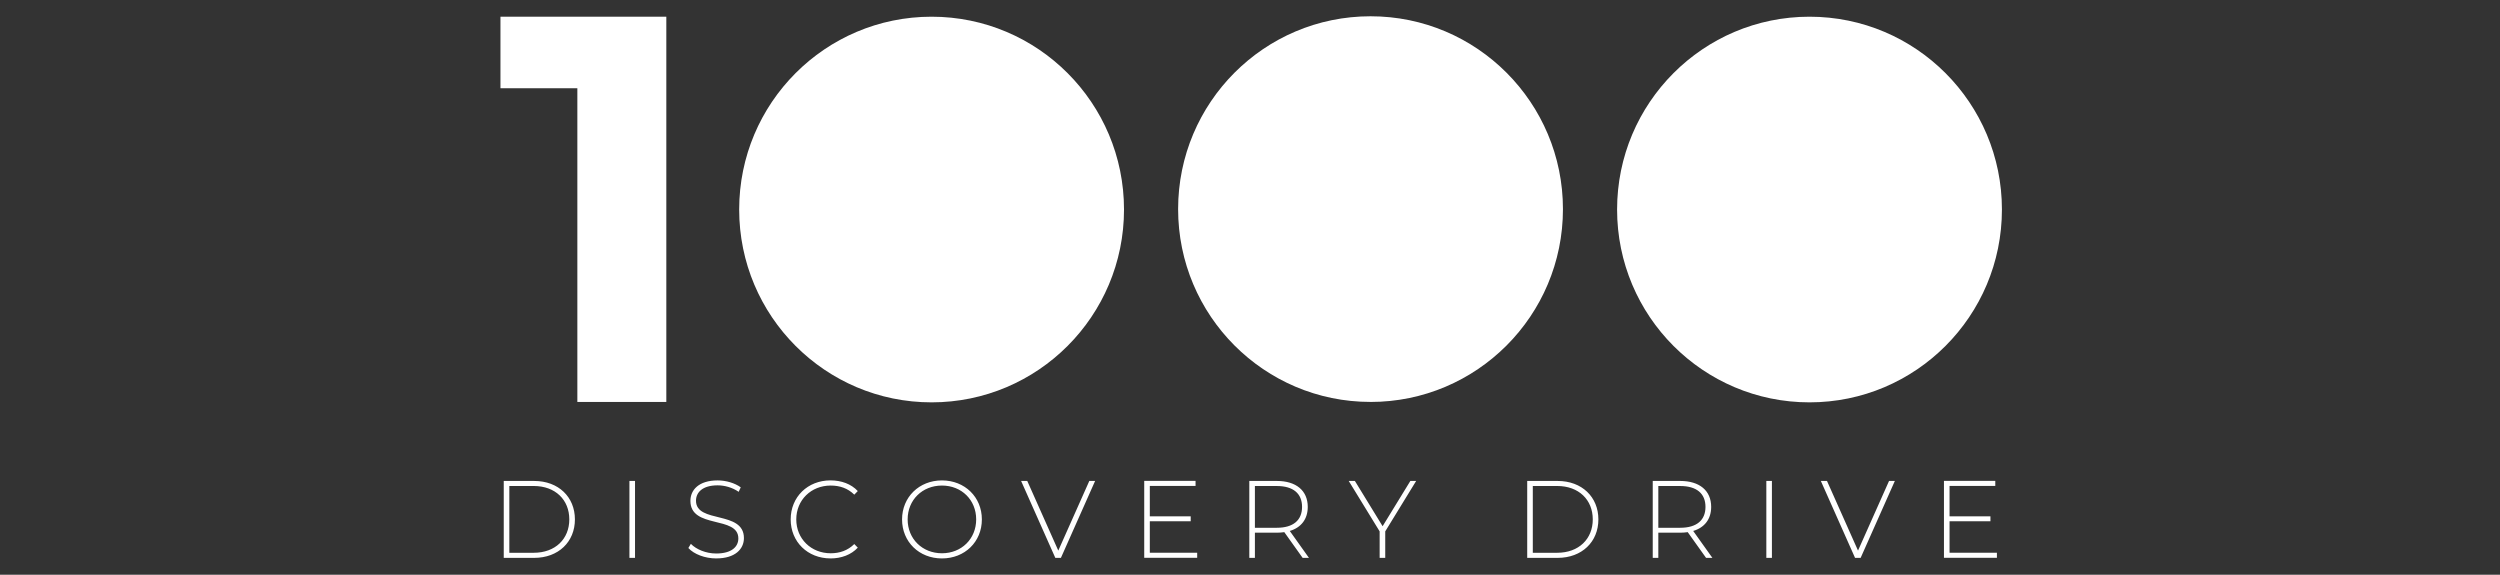
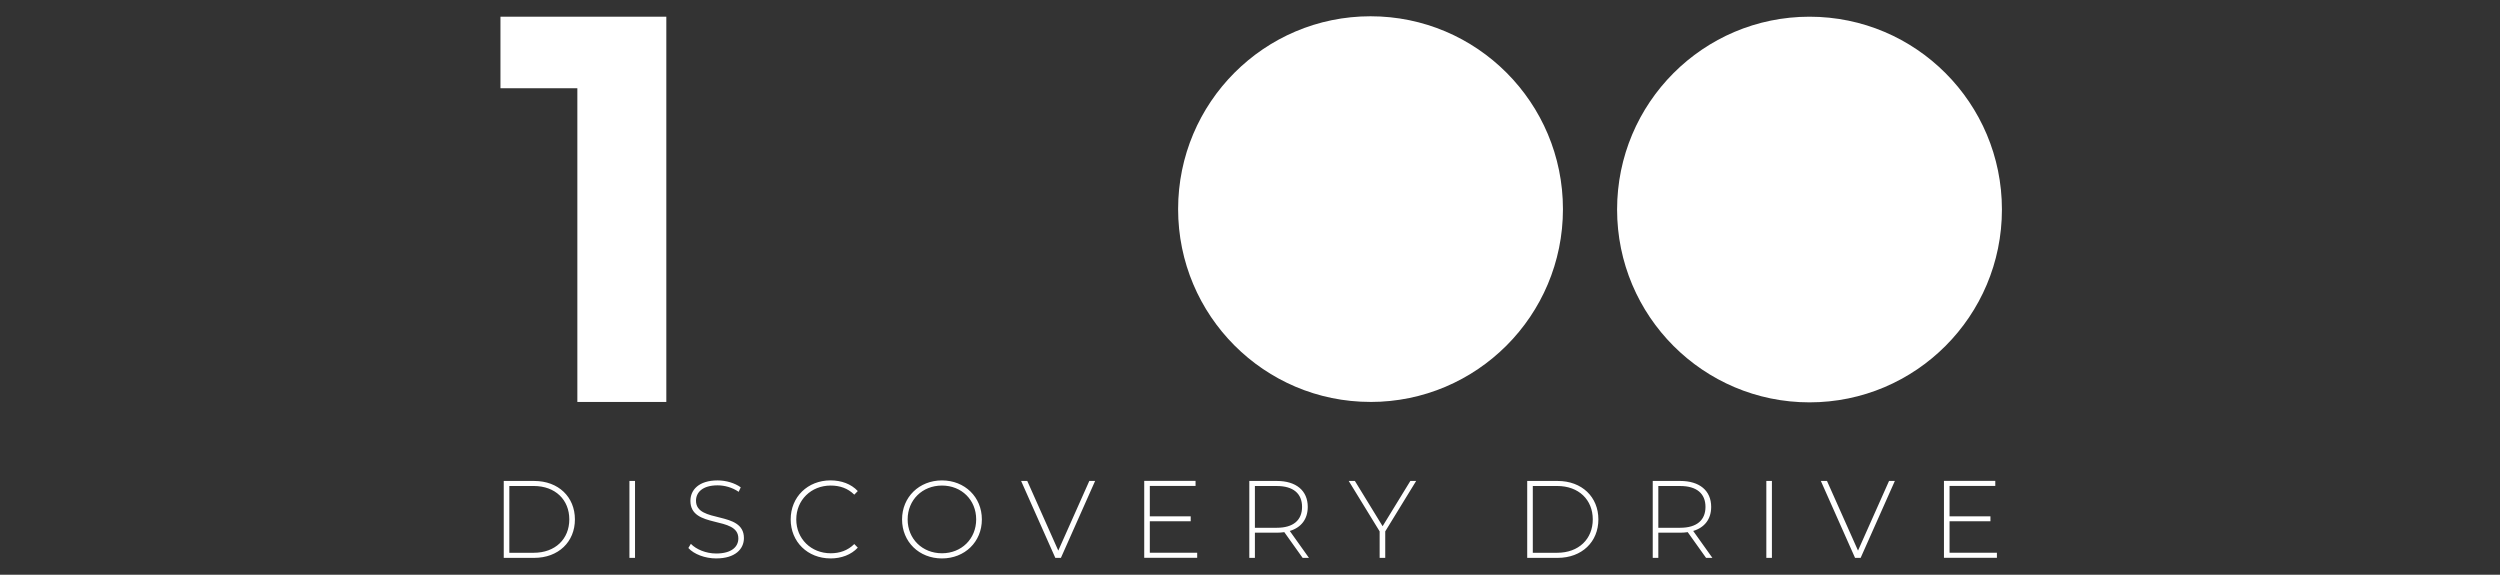
<svg xmlns="http://www.w3.org/2000/svg" width="261" height="60" viewBox="0 0 261 60" fill="none">
  <rect x="0" y="0" width="261" height="60" fill="#333333" stroke="none" />
  <path d="M143.083 41.964C154.178 41.964 163.172 32.951 163.172 21.833C163.172 10.716 154.18 1.699 143.083 1.699C131.987 1.699 122.995 10.713 122.995 21.83C122.995 32.948 131.989 41.961 143.083 41.961" fill="white" />
-   <path d="M97.258 42.006C108.352 42.006 117.347 32.993 117.347 21.875C117.347 10.757 108.352 1.744 97.258 1.744C86.164 1.744 77.17 10.757 77.17 21.875C77.17 32.993 86.164 42.006 97.258 42.006Z" fill="white" />
  <path d="M188.913 42.006C200.007 42.006 209.001 32.993 209.001 21.875C209.001 10.757 200.007 1.744 188.913 1.744C177.818 1.744 168.824 10.757 168.824 21.875C168.824 32.993 177.818 42.006 188.913 42.006Z" fill="white" />
  <path d="M52.248 1.744V9.213H60.276V41.964H69.564V1.744H52.248Z" fill="white" />
  <path d="M203.533 57.713V54.419H207.802V53.902H203.533V50.734H208.308V50.205H202.949V58.236H208.478V57.707H203.533V57.713ZM197.216 50.211L193.977 57.483L190.738 50.211H190.096L193.667 58.242H194.251L197.822 50.211H197.216ZM184.405 58.242H184.988V50.211H184.405V58.242ZM173.129 55.099V50.74H175.419C177.136 50.74 178.052 51.532 178.052 52.919C178.052 54.307 177.136 55.099 175.419 55.099H173.129ZM178.773 58.242L176.77 55.432C177.96 55.077 178.647 54.193 178.647 52.919C178.647 51.221 177.432 50.211 175.419 50.211H172.546V58.242H173.129V55.614H175.419C175.693 55.614 175.947 55.592 176.198 55.556L178.111 58.239H178.775L178.773 58.242ZM160.025 57.713V50.737H162.566C164.833 50.737 166.285 52.184 166.285 54.224C166.285 56.263 164.83 57.71 162.566 57.71H160.025V57.713ZM159.441 58.242H162.613C165.154 58.242 166.871 56.566 166.871 54.226C166.871 51.887 165.154 50.211 162.613 50.211H159.441V58.242ZM147.847 50.211H147.241L144.345 54.937L141.45 50.211H140.807L144.035 55.477V58.242H144.619V55.477L147.847 50.211ZM131.012 55.099V50.74H133.302C135.019 50.74 135.935 51.532 135.935 52.919C135.935 54.307 135.019 55.099 133.302 55.099H131.012ZM136.655 58.242L134.653 55.432C135.843 55.077 136.53 54.193 136.53 52.919C136.53 51.221 135.315 50.211 133.302 50.211H130.428V58.242H131.012V55.614H133.302C133.575 55.614 133.829 55.592 134.081 55.556L135.993 58.239H136.658L136.655 58.242ZM120.041 57.713V54.419H124.31V53.902H120.041V50.734H124.816V50.205H119.457V58.236H124.986V57.707H120.041V57.713ZM113.724 50.211L110.485 57.483L107.246 50.211H106.604L110.175 58.242H110.759L114.33 50.211H113.724ZM98.341 57.761C96.291 57.761 94.758 56.258 94.758 54.226C94.758 52.195 96.291 50.692 98.341 50.692C100.391 50.692 101.913 52.195 101.913 54.226C101.913 56.258 100.379 57.761 98.341 57.761ZM98.341 58.301C100.723 58.301 102.507 56.568 102.507 54.229C102.507 51.89 100.72 50.155 98.341 50.155C95.962 50.155 94.175 51.898 94.175 54.229C94.175 56.56 95.948 58.301 98.341 58.301ZM86.702 58.301C87.836 58.301 88.855 57.923 89.553 57.176L89.188 56.798C88.501 57.475 87.666 57.761 86.725 57.761C84.675 57.761 83.131 56.247 83.131 54.226C83.131 52.206 84.678 50.692 86.725 50.692C87.663 50.692 88.501 50.966 89.188 51.643L89.553 51.266C88.855 50.519 87.836 50.152 86.702 50.152C84.321 50.152 82.547 51.884 82.547 54.226C82.547 56.568 84.321 58.298 86.702 58.298M74.782 58.298C76.762 58.298 77.666 57.31 77.666 56.177C77.666 53.264 72.662 54.685 72.662 52.276C72.662 51.392 73.361 50.67 74.919 50.67C75.639 50.67 76.452 50.888 77.116 51.347L77.334 50.877C76.717 50.429 75.801 50.155 74.919 50.155C72.95 50.155 72.079 51.154 72.079 52.29C72.079 55.25 77.083 53.804 77.083 56.213C77.083 57.086 76.374 57.786 74.771 57.786C73.696 57.786 72.676 57.349 72.126 56.776L71.864 57.212C72.447 57.856 73.592 58.301 74.785 58.301M65.712 58.242H66.296V50.211H65.712V58.242ZM53.174 57.713V50.737H55.715C57.983 50.737 59.435 52.184 59.435 54.224C59.435 56.263 57.98 57.71 55.715 57.71H53.174V57.713ZM52.591 58.242H55.763C58.304 58.242 60.021 56.566 60.021 54.226C60.021 51.887 58.304 50.211 55.763 50.211H52.591V58.242Z" fill="white" />
</svg>